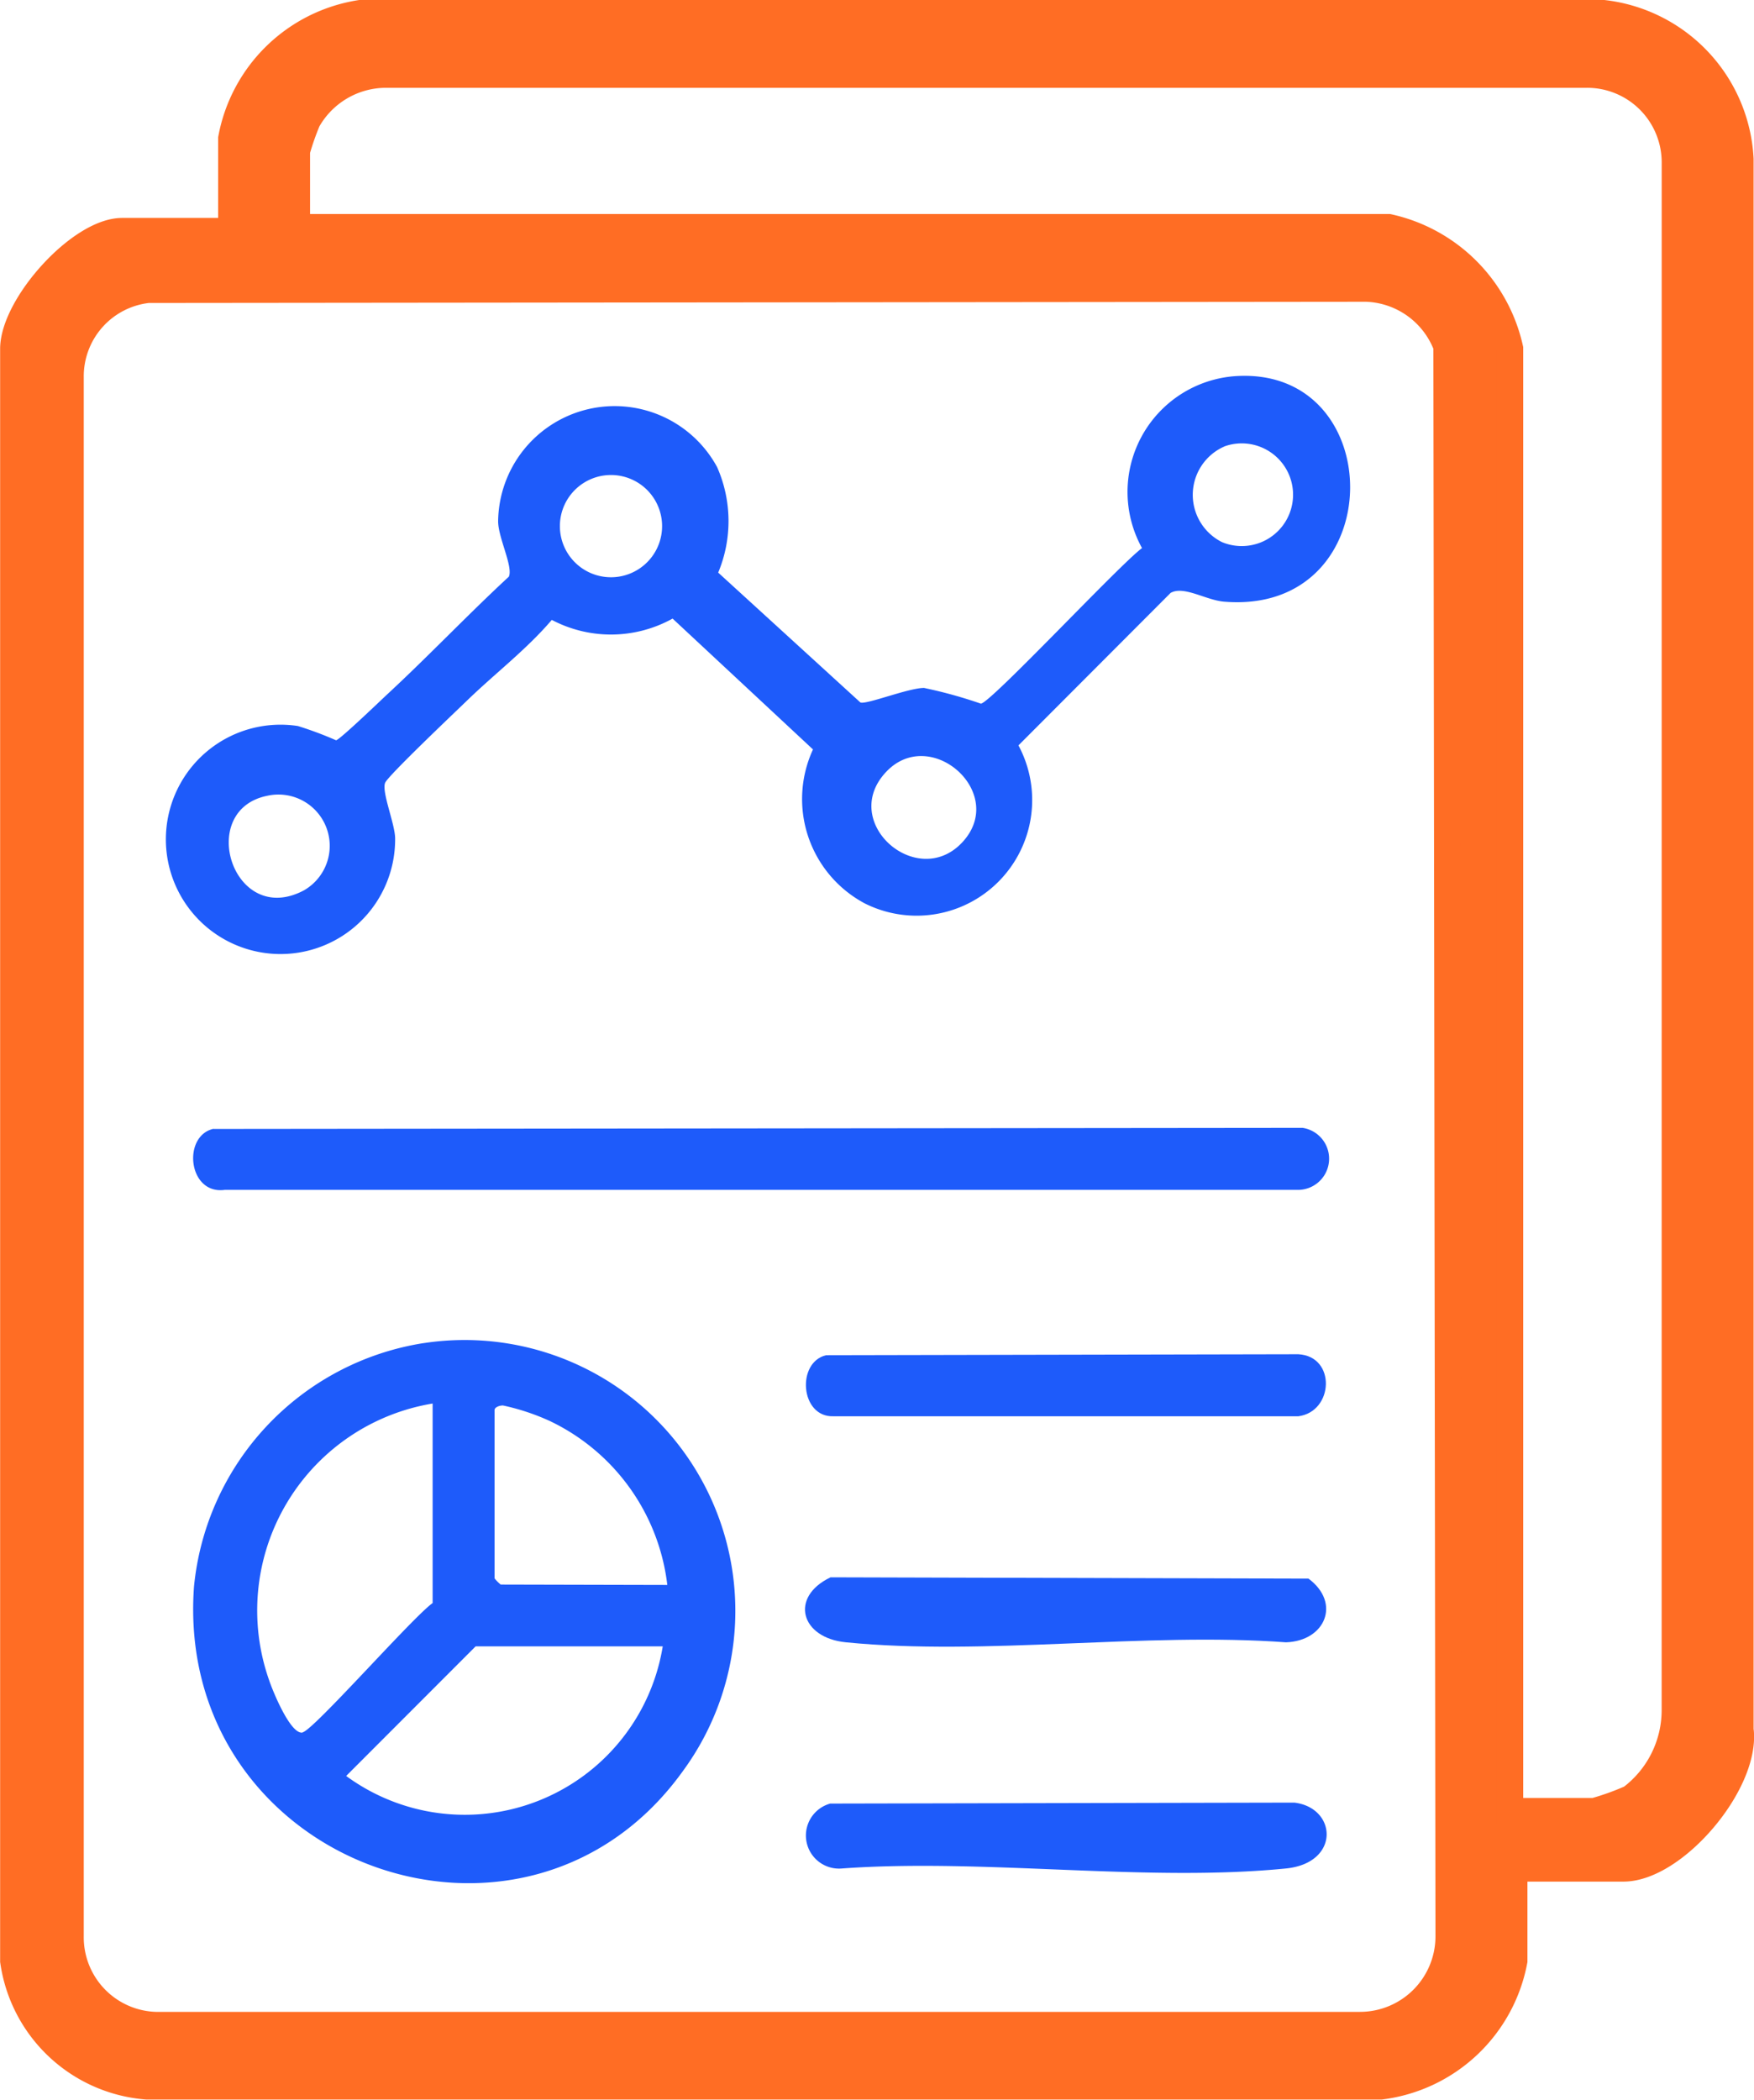
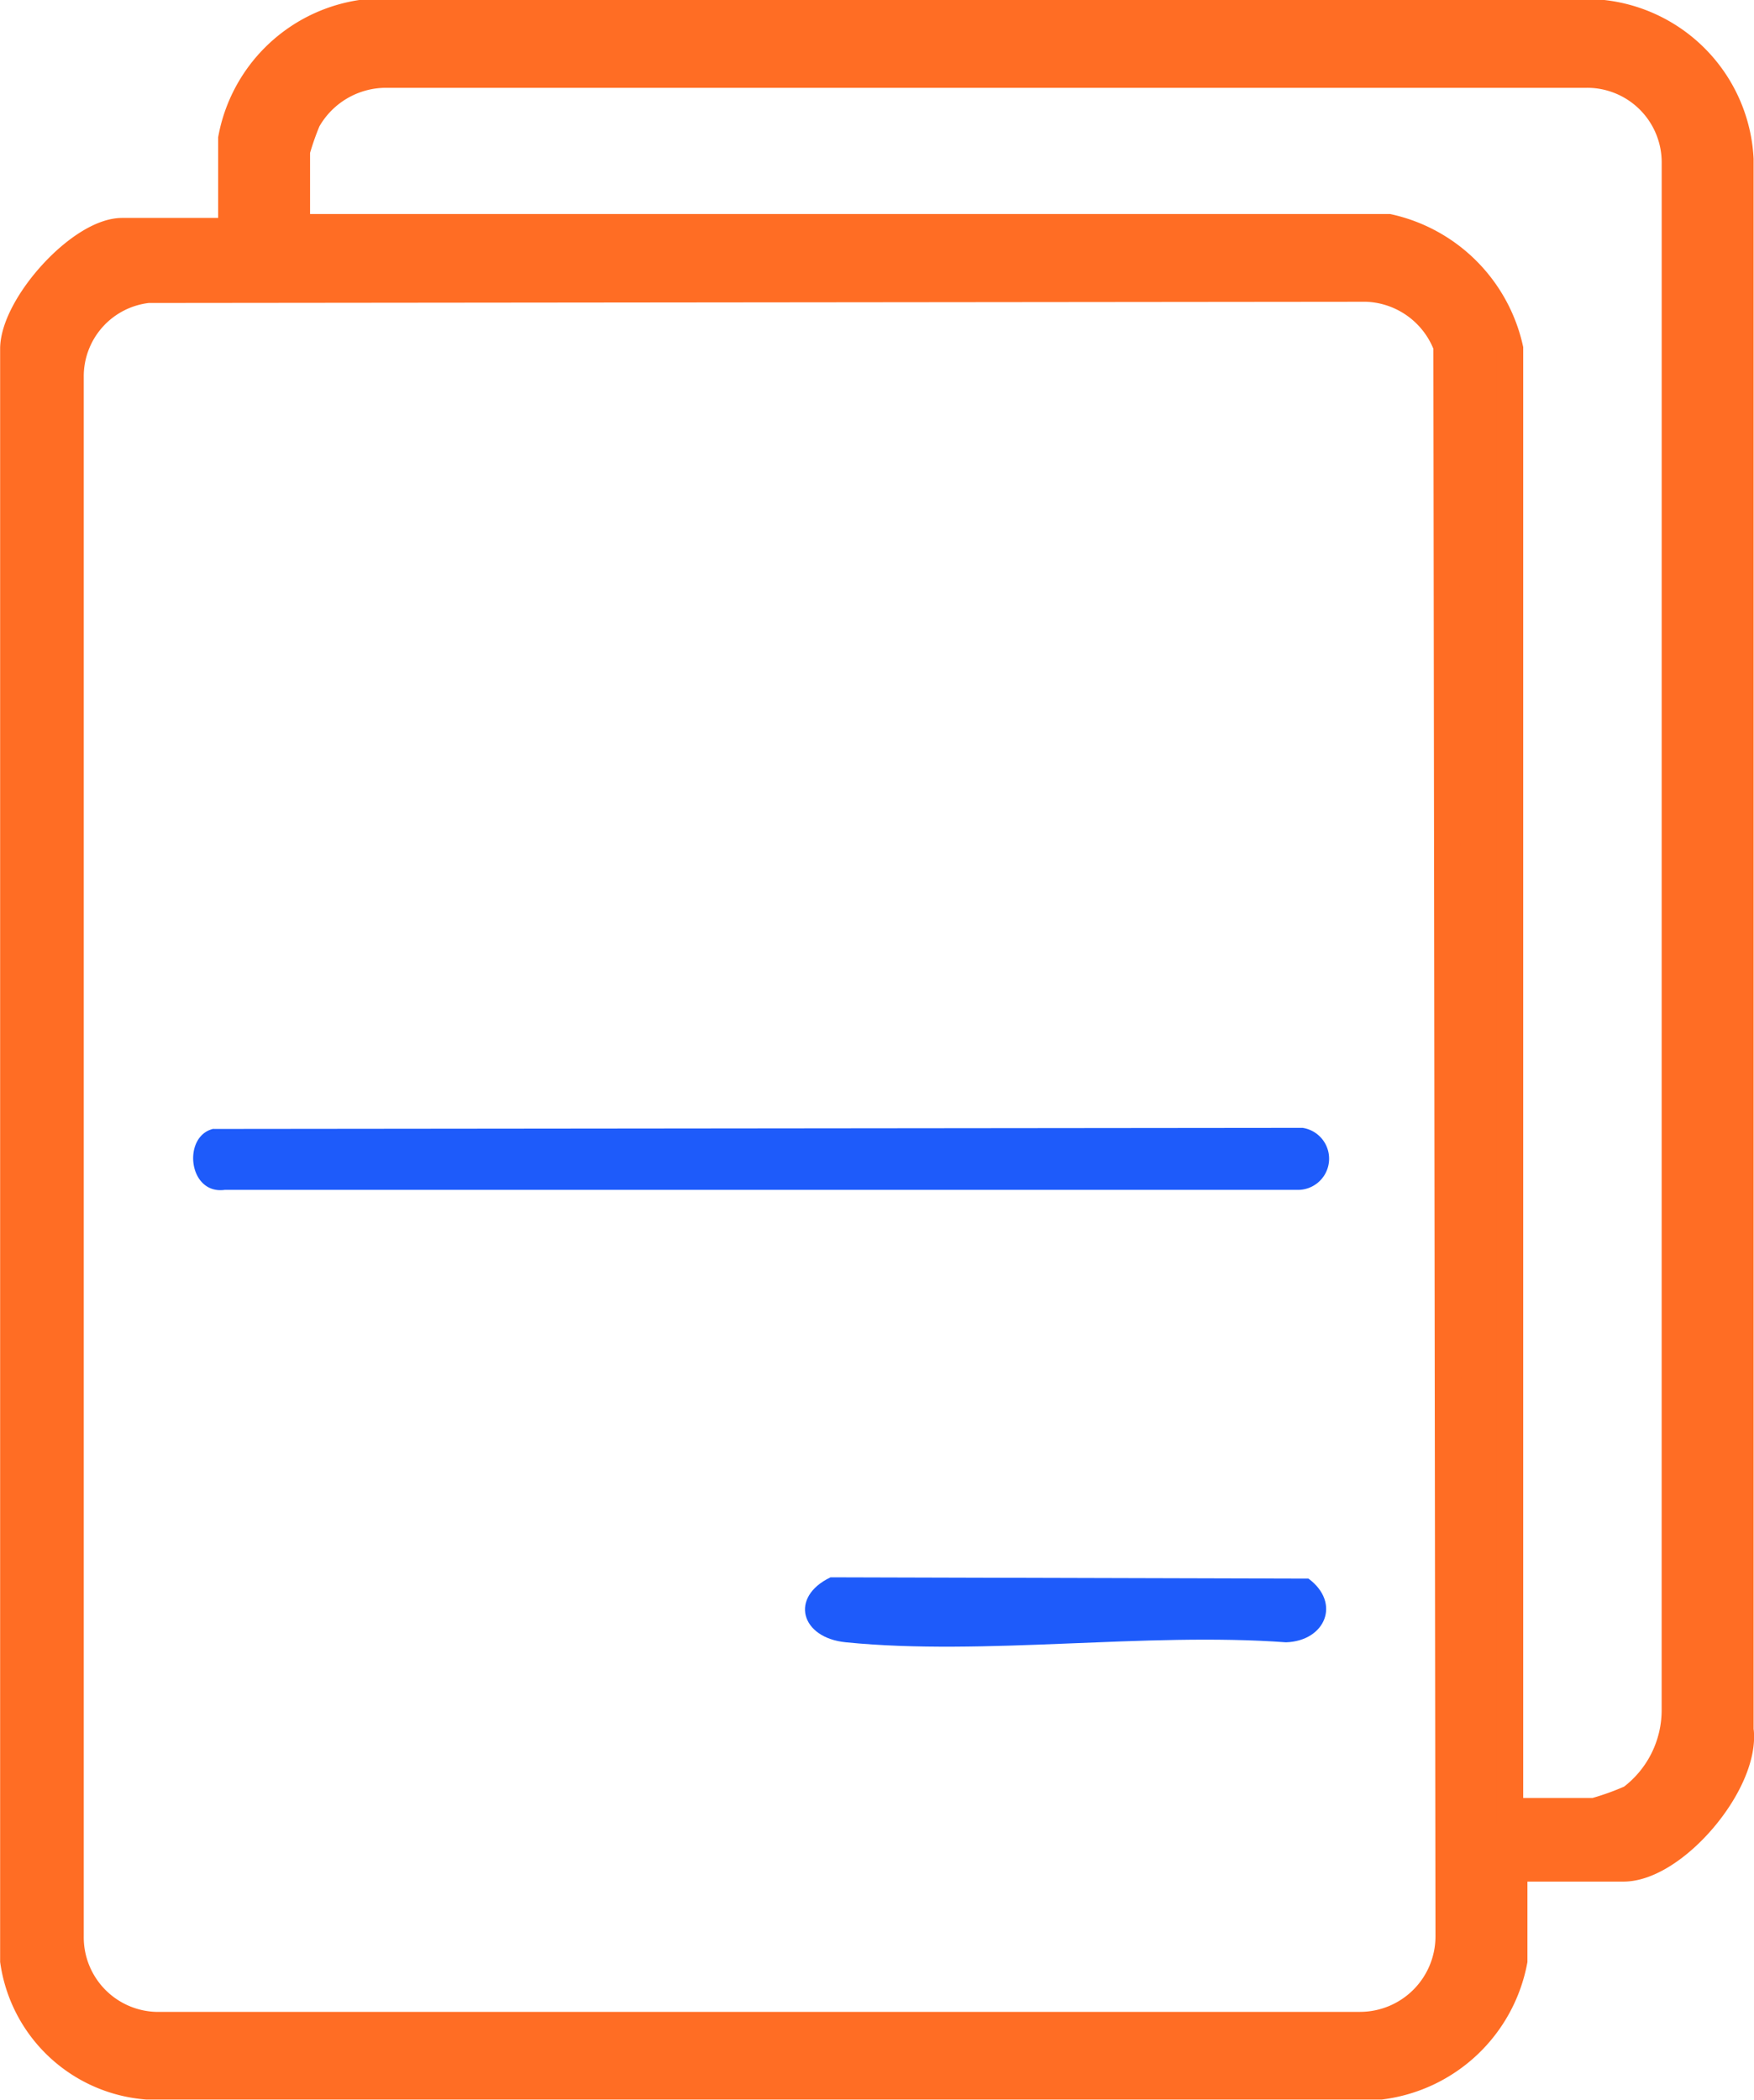
<svg xmlns="http://www.w3.org/2000/svg" width="40.226" height="48.139" viewBox="0 0 40.226 48.139">
  <g id="Generate_Monthly_Reports:" data-name="Generate Monthly Reports:" transform="translate(0.3 0.3)">
    <path id="Path_204502" data-name="Path 204502" d="M726.53,58.034V22a3.553,3.553,0,0,0-3.159-3.348l-28.483,0a3.568,3.568,0,0,0-2.972,2.876v2.122h-2.5c-.965,0-2.483,1.691-2.5,2.687l0,36.973a3.358,3.358,0,0,0,3.066,2.876h28.3a3.566,3.566,0,0,0,3.061-2.88V61.19h2.5c1.169,0,2.819-1.943,2.691-3.156m-8.724,6.743H690.261a2.01,2.01,0,0,1-2.027-2.028V27a1.993,1.993,0,0,1,1.772-2l27.8-.028a2.038,2.038,0,0,1,1.98,1.321l.048,36.456a2.032,2.032,0,0,1-2.028,2.027m7.215-7.214a2.517,2.517,0,0,1-1.007,2.01,6.113,6.113,0,0,1-.835.3h-1.933V26.343a3.664,3.664,0,0,0-2.782-2.782H693.424V21.817a6.192,6.192,0,0,1,.245-.7,2.066,2.066,0,0,1,1.78-1.05h27.545a2.01,2.01,0,0,1,2.028,2.028Z" transform="translate(-686.913 -18.654)" fill="#ff6d24" stroke="#ff6d24" stroke-width="0.6" />
    <path id="Path_204503" data-name="Path 204503" d="M701.222,104.269l24.976-.025a.715.715,0,0,1-.1,1.422l-24.621,0c-.838.113-.977-1.234-.258-1.4" transform="translate(-696.625 -78.688)" fill="#1e5bfa" />
-     <path id="Path_204504" data-name="Path 204504" d="M748.368,156.075l10.639-.022c.981.116,1.061,1.385-.192,1.51-3.208.319-6.922-.236-10.184,0a.759.759,0,0,1-.263-1.489" transform="translate(-729.624 -115.028)" fill="#1e5bfa" />
    <path id="Path_204505" data-name="Path 204505" d="M748.318,138.755l10.965.03c.752.558.386,1.43-.516,1.46-3.231-.237-6.913.316-10.09,0-1.043-.1-1.3-1.037-.359-1.488" transform="translate(-729.574 -102.895)" fill="#1e5bfa" />
-     <path id="Path_204506" data-name="Path 204506" d="M748.285,121.648l10.827-.022c.87.049.811,1.315,0,1.422l-10.664,0c-.762.026-.852-1.239-.167-1.4" transform="translate(-729.635 -90.88)" fill="#1e5bfa" />
-     <path id="Path_204507" data-name="Path 204507" d="M723.1,46.515a2.661,2.661,0,0,0-2.1,3.939c-.508.373-3.442,3.519-3.694,3.567A10.541,10.541,0,0,0,716,53.66c-.357,0-1.327.389-1.459.333l-3.261-2.977a3.062,3.062,0,0,0-.025-2.419,2.673,2.673,0,0,0-5.022,1.243c0,.375.348,1.041.246,1.269-.946.875-1.84,1.819-2.784,2.693-.156.145-1.1,1.052-1.179,1.058a8.278,8.278,0,0,0-.875-.327,2.629,2.629,0,1,0,2.23,2.579c0-.33-.318-1.08-.228-1.28.076-.17,1.611-1.625,1.887-1.892.637-.616,1.354-1.161,1.934-1.84a2.91,2.91,0,0,0,2.77-.03l3.22,3a2.71,2.71,0,0,0,1.188,3.53,2.651,2.651,0,0,0,3.524-3.623l3.489-3.495c.3-.173.808.165,1.225.2,3.833.318,3.806-5.449.222-5.167M701.78,58.3c-1.624.864-2.481-1.835-.845-2.167a1.176,1.176,0,0,1,.845,2.167m7.145-7.182a1.172,1.172,0,1,1-.161-2.338,1.172,1.172,0,0,1,.161,2.338m7.941,6.094c-1.038,1.087-2.826-.485-1.728-1.634,1.024-1.072,2.8.51,1.728,1.634m5.968-6.895a1.211,1.211,0,0,1,.072-2.2,1.177,1.177,0,1,1-.072,2.2" transform="translate(-695.109 -38.189)" fill="#1e5bfa" />
-     <path id="Path_204508" data-name="Path 204508" d="M706.03,120.665a6.266,6.266,0,0,0-5.264,5.582c-.46,6.358,7.577,9.283,11.21,4.232a6.209,6.209,0,0,0-5.947-9.813m-2.773,8.927c-.278.05-.688-.962-.767-1.2a4.809,4.809,0,0,1,3.75-6.343v4.574c-.45.316-2.736,2.92-2.983,2.964m1,1,2.969-2.971h4.291a4.6,4.6,0,0,1-7.26,2.971M707.8,126.2a.934.934,0,0,1-.141-.142V122.2c0-.065.115-.108.195-.105a5.2,5.2,0,0,1,1.067.353,4.783,4.783,0,0,1,2.7,3.761Z" transform="translate(-696.617 -90.174)" fill="#1e5bfa" />
  </g>
</svg>